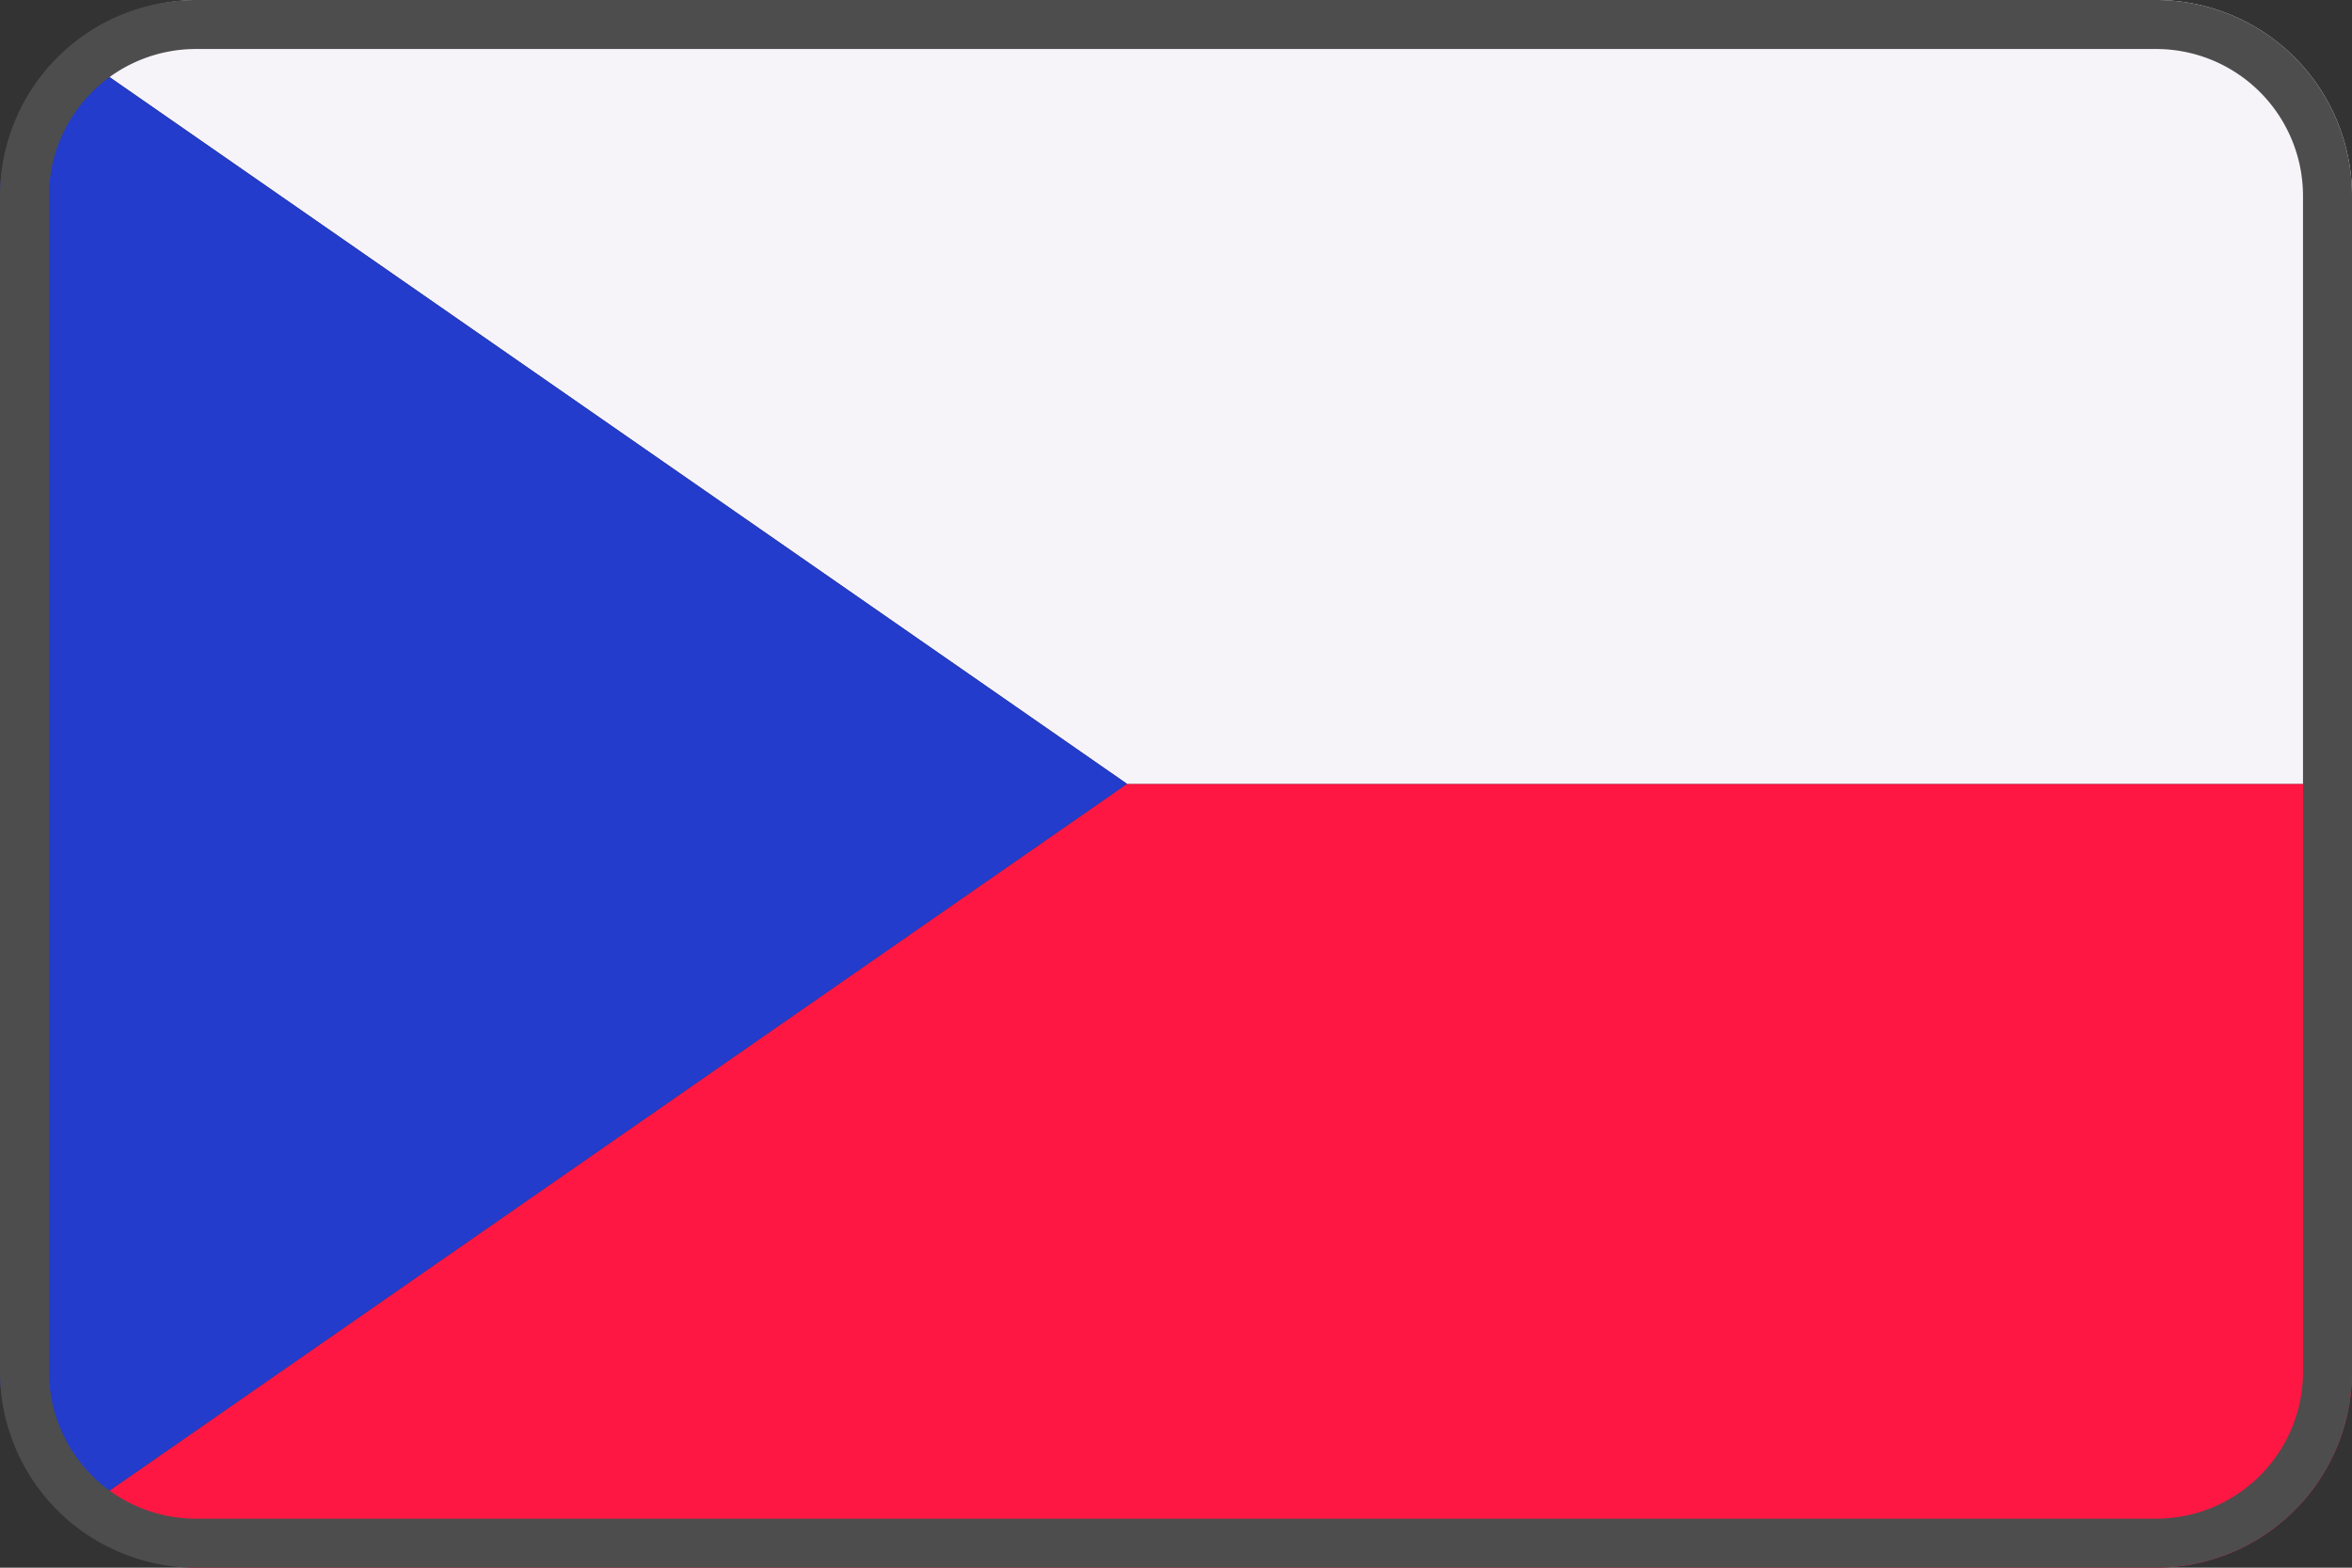
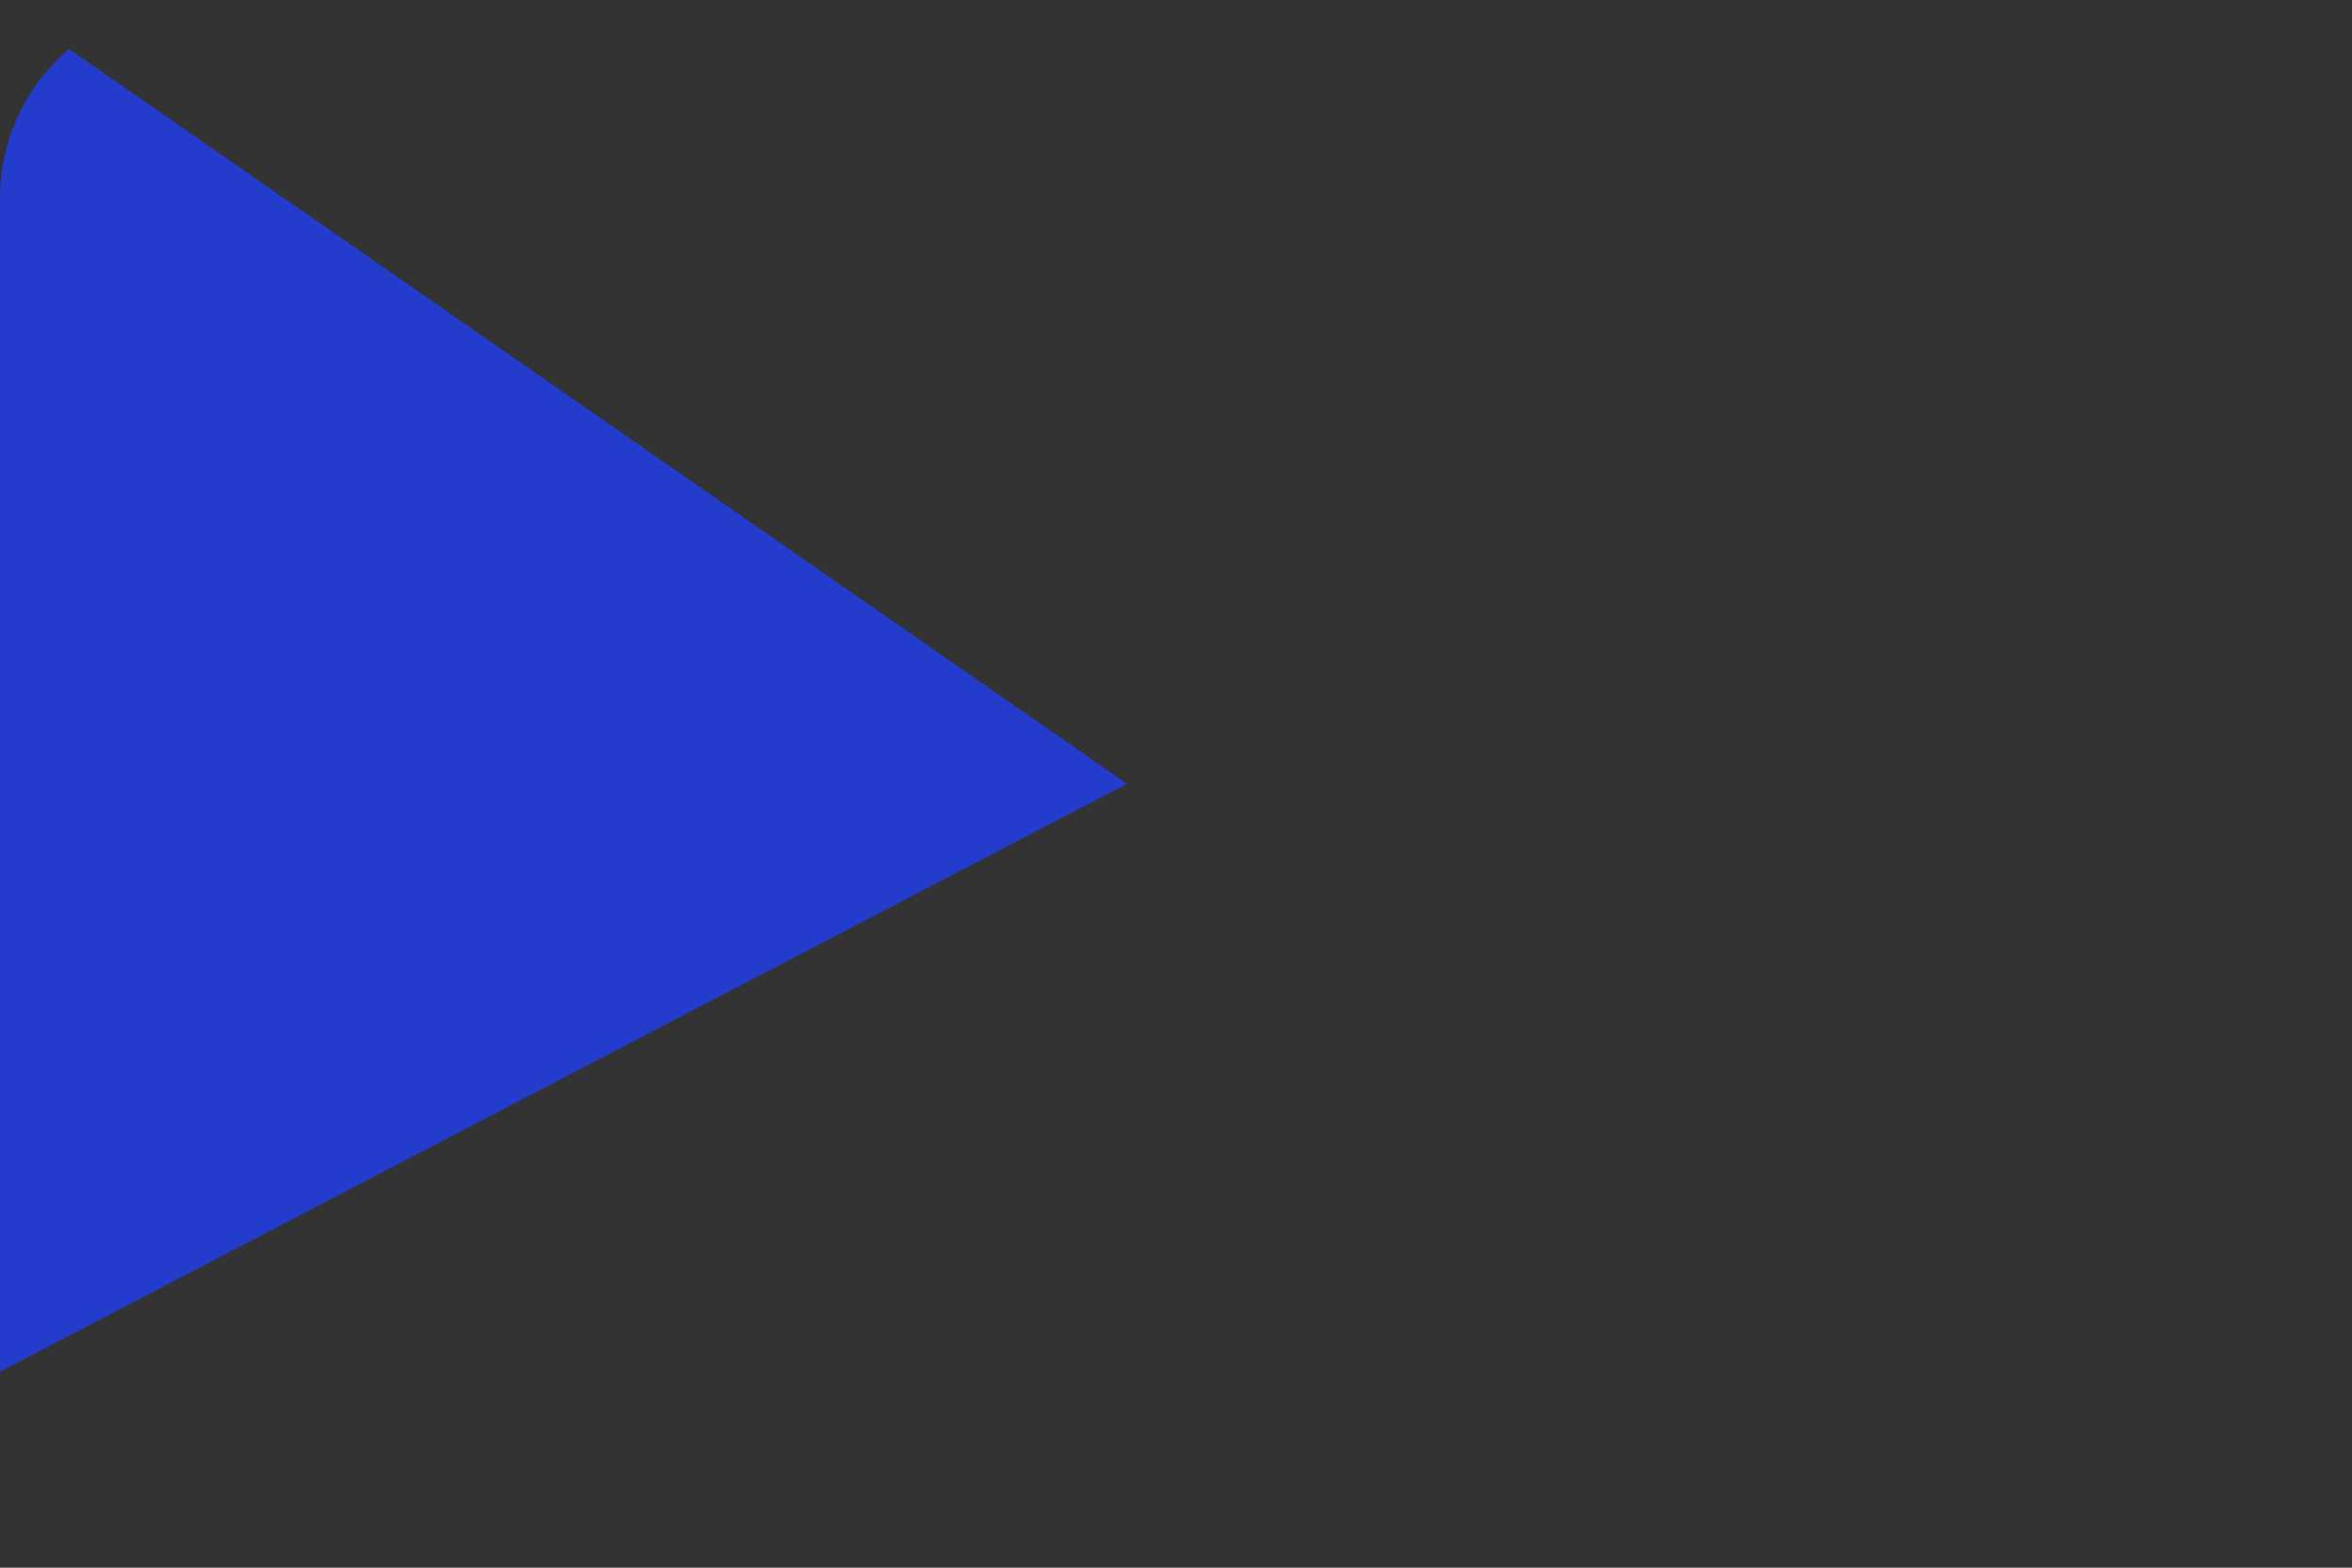
<svg xmlns="http://www.w3.org/2000/svg" viewBox="0 0 48 32">
  <rect x="0" y="0" width="48" height="32" fill="#333333" stroke="none" />
  <g fill="none" fill-rule="nonzero">
-     <path fill="#FF1744" d="M1.41 31A4 4 0 004 32h40a4 4 0 004-4V16H23L1.41 31z" />
-     <path fill="#F6F4F9" d="M44 0H4a4 4 0 00-2.59 1L23 16h25V4a4 4 0 00-4-4z" />
-     <path fill="#233CCC" d="M1.41 1A4 4 0 000 4v24a4 4 0 001.41 3L23 16 1.41 1z" />
+     <path fill="#233CCC" d="M1.41 1A4 4 0 000 4v24L23 16 1.41 1z" />
    <g fill="#4D4D4D">
-       <path d="M44 1a3 3 0 013 3v24a3 3 0 01-3 3H4a3 3 0 01-3-3V4a3 3 0 013-3h40zm0-1H4a4 4 0 00-4 4v24a4 4 0 004 4h40a4 4 0 004-4V4a4 4 0 00-4-4z" />
-     </g>
+       </g>
  </g>
</svg>